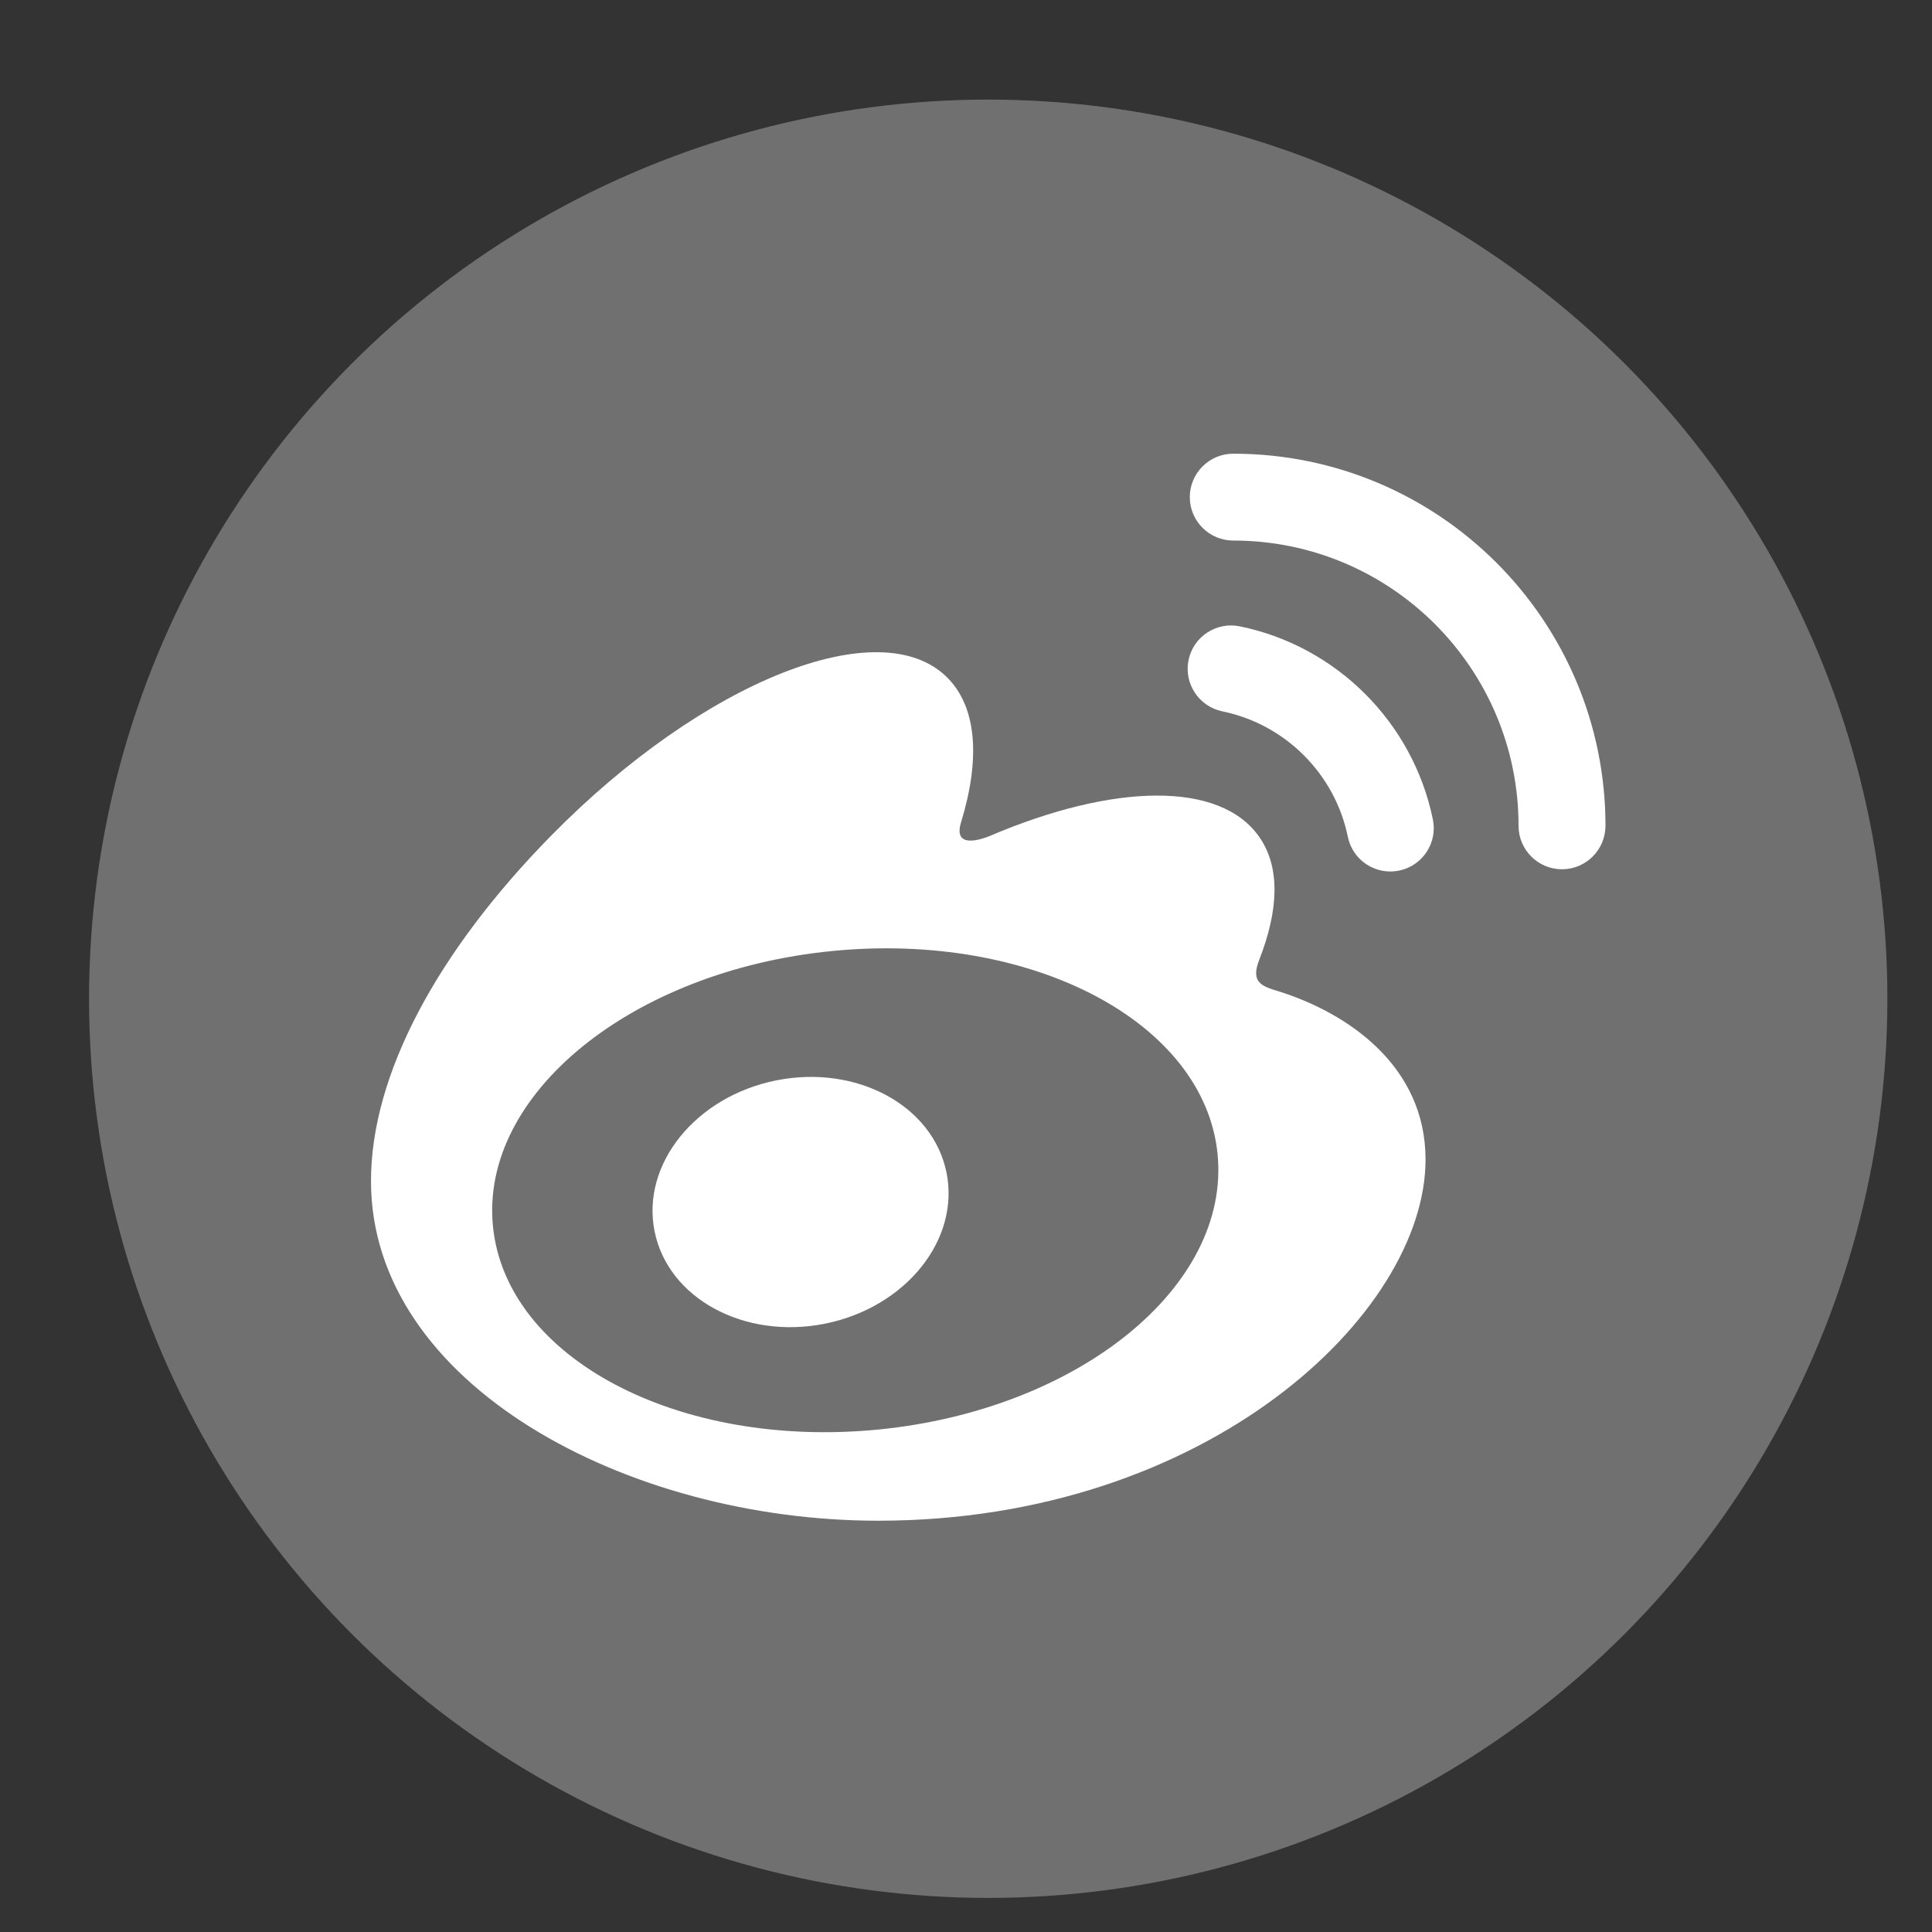
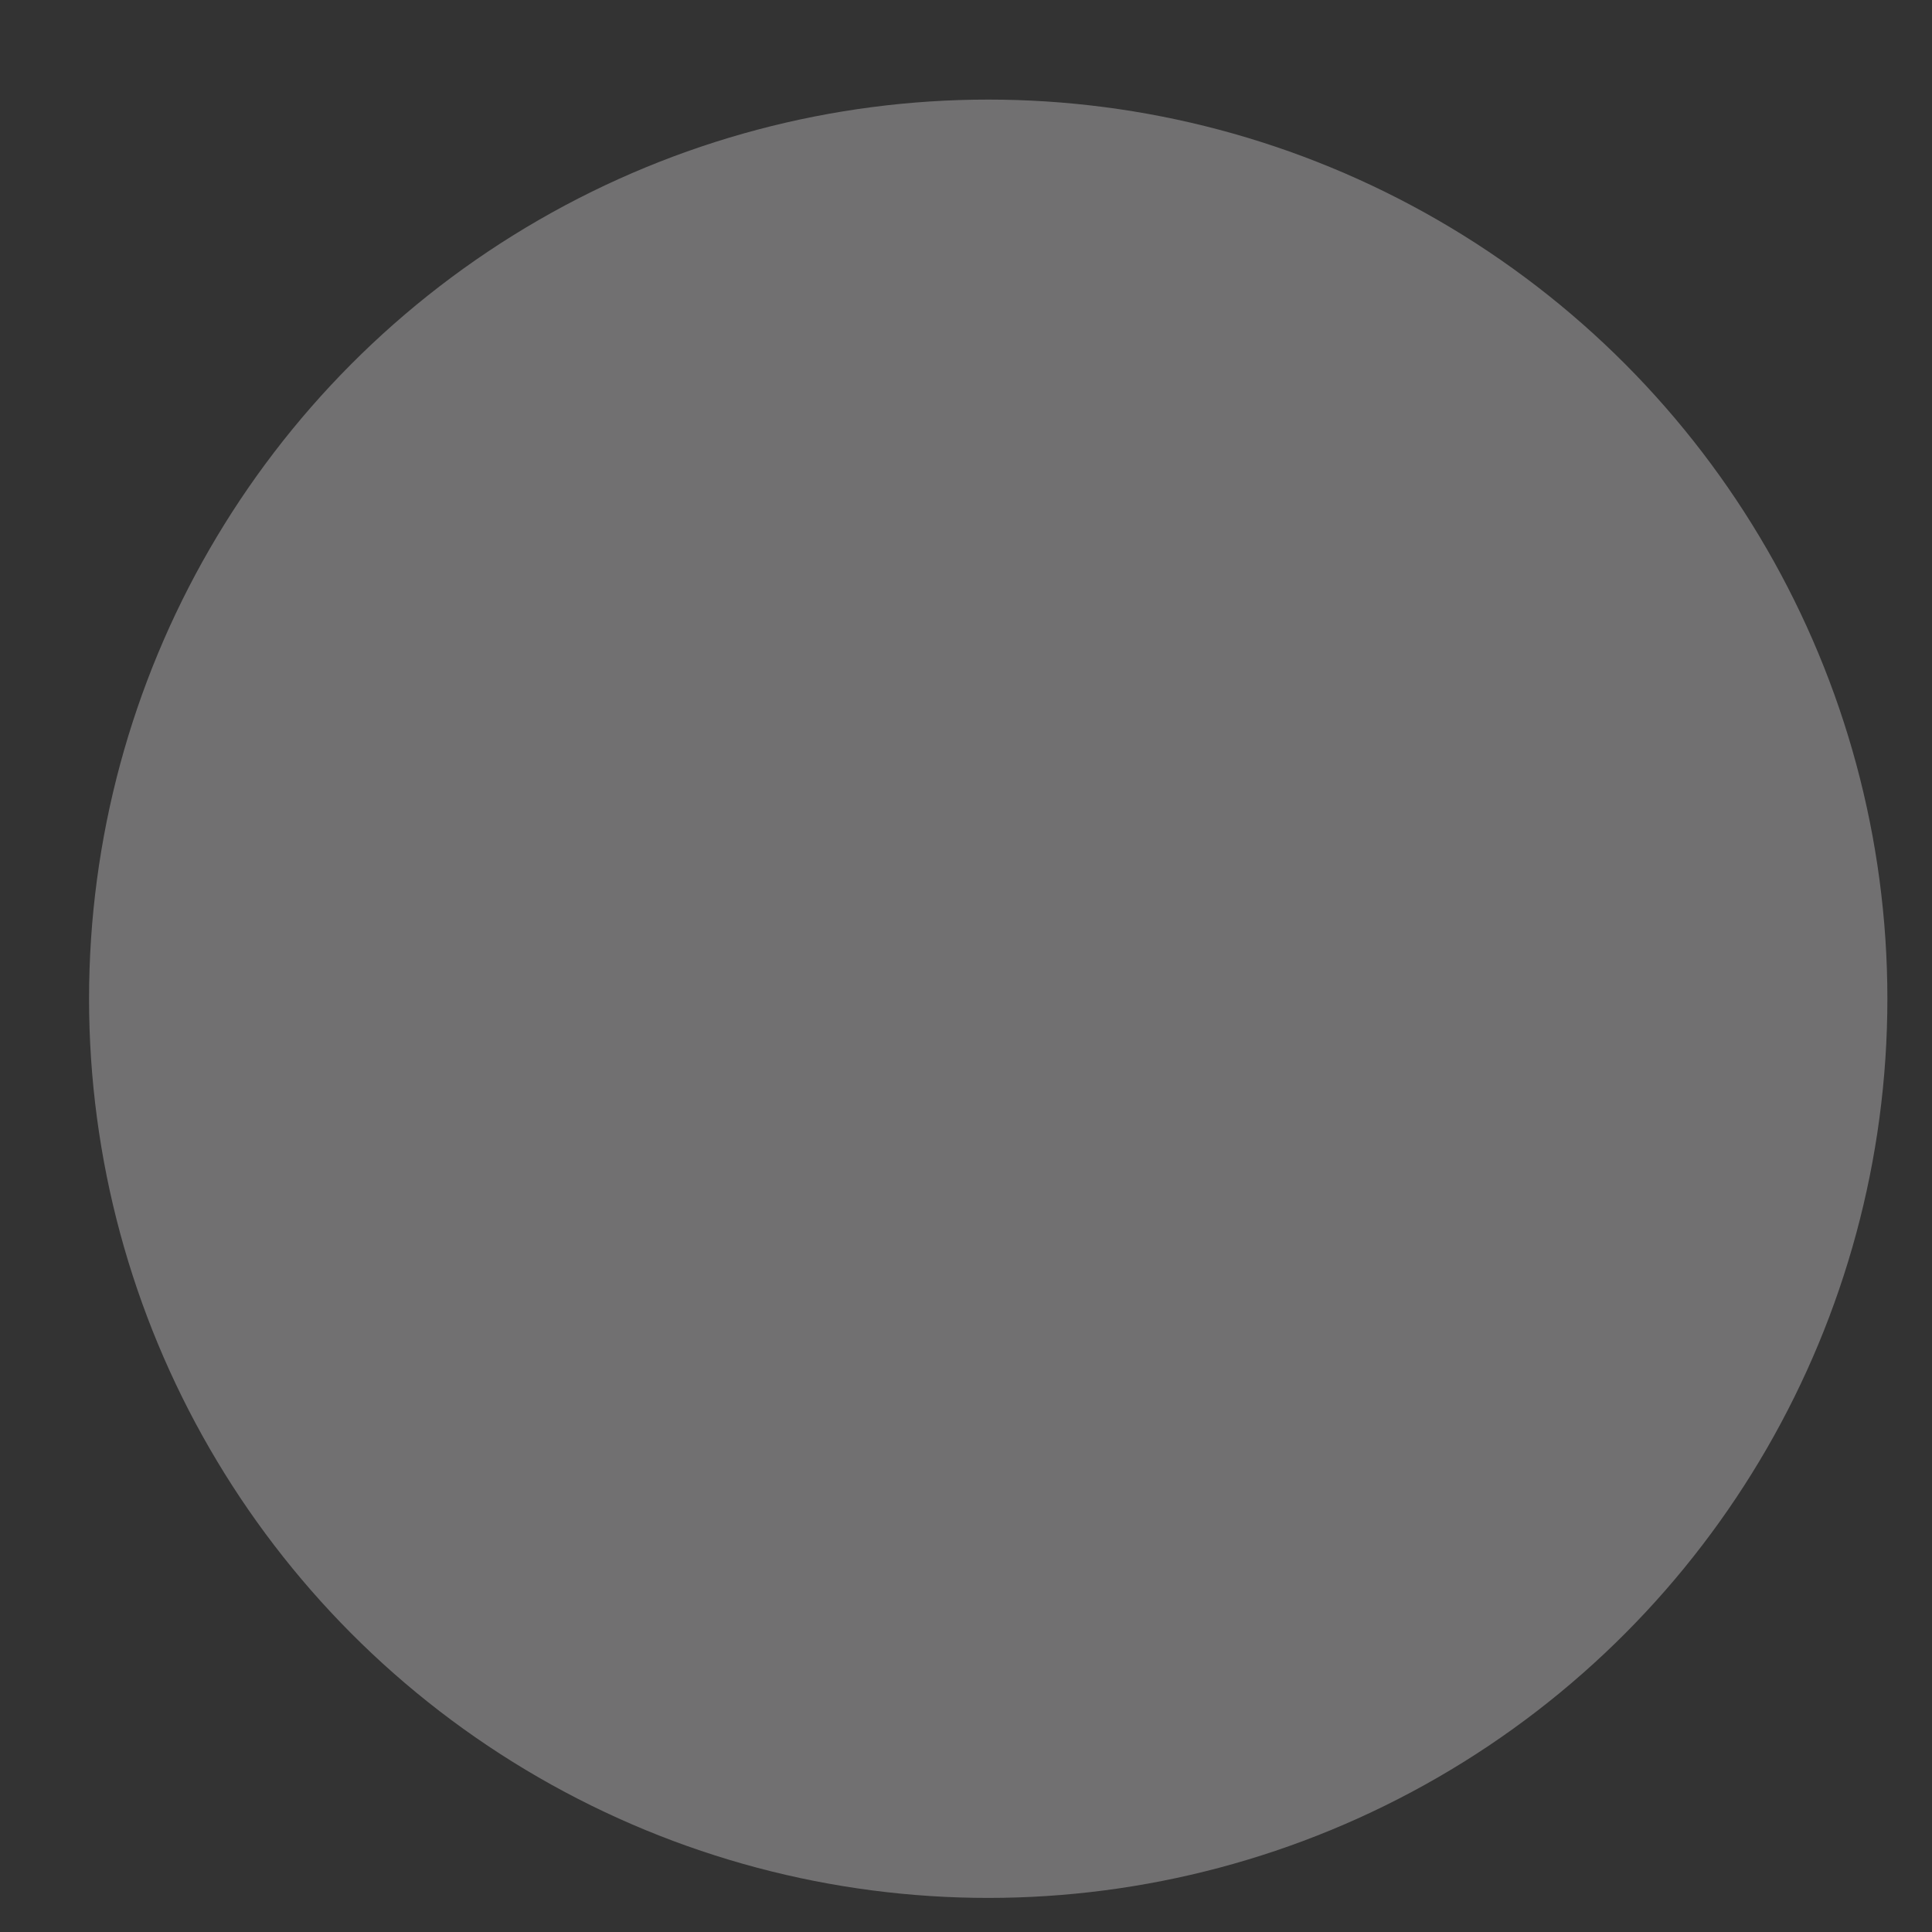
<svg xmlns="http://www.w3.org/2000/svg" version="1.1" id="圖層_1" x="0px" y="0px" width="42px" height="42px" viewBox="0 0 42 42" enable-background="new 0 0 42 42" xml:space="preserve">
  <rect x="0" y="0" width="42" height="42" fill="#333333" stroke="none" />
  <circle fill="#717071" cx="21.483" cy="21.712" r="19.547" />
  <g>
-     <path fill="#FFFFFF" d="M27.804,21.553c-0.369-0.112-0.624-0.189-0.43-0.686c0.42-1.074,0.463-2.001,0.009-2.662   c-0.853-1.241-3.188-1.174-5.863-0.033c0-0.002-0.84,0.374-0.625-0.304c0.412-1.348,0.349-2.476-0.291-3.127   c-1.45-1.478-5.311,0.057-8.621,3.424c-2.479,2.523-3.918,5.198-3.918,7.511c0,4.424,5.572,7.383,11.024,7.383   c7.147,0,11.901-4.496,11.901-7.852C30.99,23.18,29.313,22.028,27.804,21.553L27.804,21.553z M19.104,31.076   c-4.35,0.43-8.104-1.545-8.388-4.42c-0.282-2.87,3.016-5.549,7.366-5.981s8.105,1.545,8.387,4.417   C26.751,27.963,23.455,30.643,19.104,31.076L19.104,31.076z M34.902,17.95c-0.003-4.467-3.625-8.087-8.092-8.087   c-0.521,0-0.945,0.423-0.945,0.944s0.424,0.944,0.945,0.944c3.425,0,6.202,2.777,6.202,6.202c0,0.521,0.423,0.944,0.944,0.944   s0.945-0.423,0.945-0.944V17.95z M31.149,17.813c-0.431-2.105-2.092-3.767-4.197-4.197c-0.511-0.105-1.01,0.225-1.114,0.733   c-0.105,0.511,0.225,1.01,0.734,1.115c1.369,0.28,2.449,1.359,2.729,2.729c0.105,0.51,0.604,0.838,1.115,0.733   C30.926,18.82,31.255,18.323,31.149,17.813L31.149,17.813z M16.872,23.487c-1.752,0.353-2.936,1.823-2.642,3.281   c0.294,1.461,1.952,2.358,3.704,2.008c1.752-0.353,2.936-1.821,2.643-3.282C20.283,24.033,18.624,23.136,16.872,23.487   L16.872,23.487z M16.872,23.487" />
-   </g>
+     </g>
</svg>